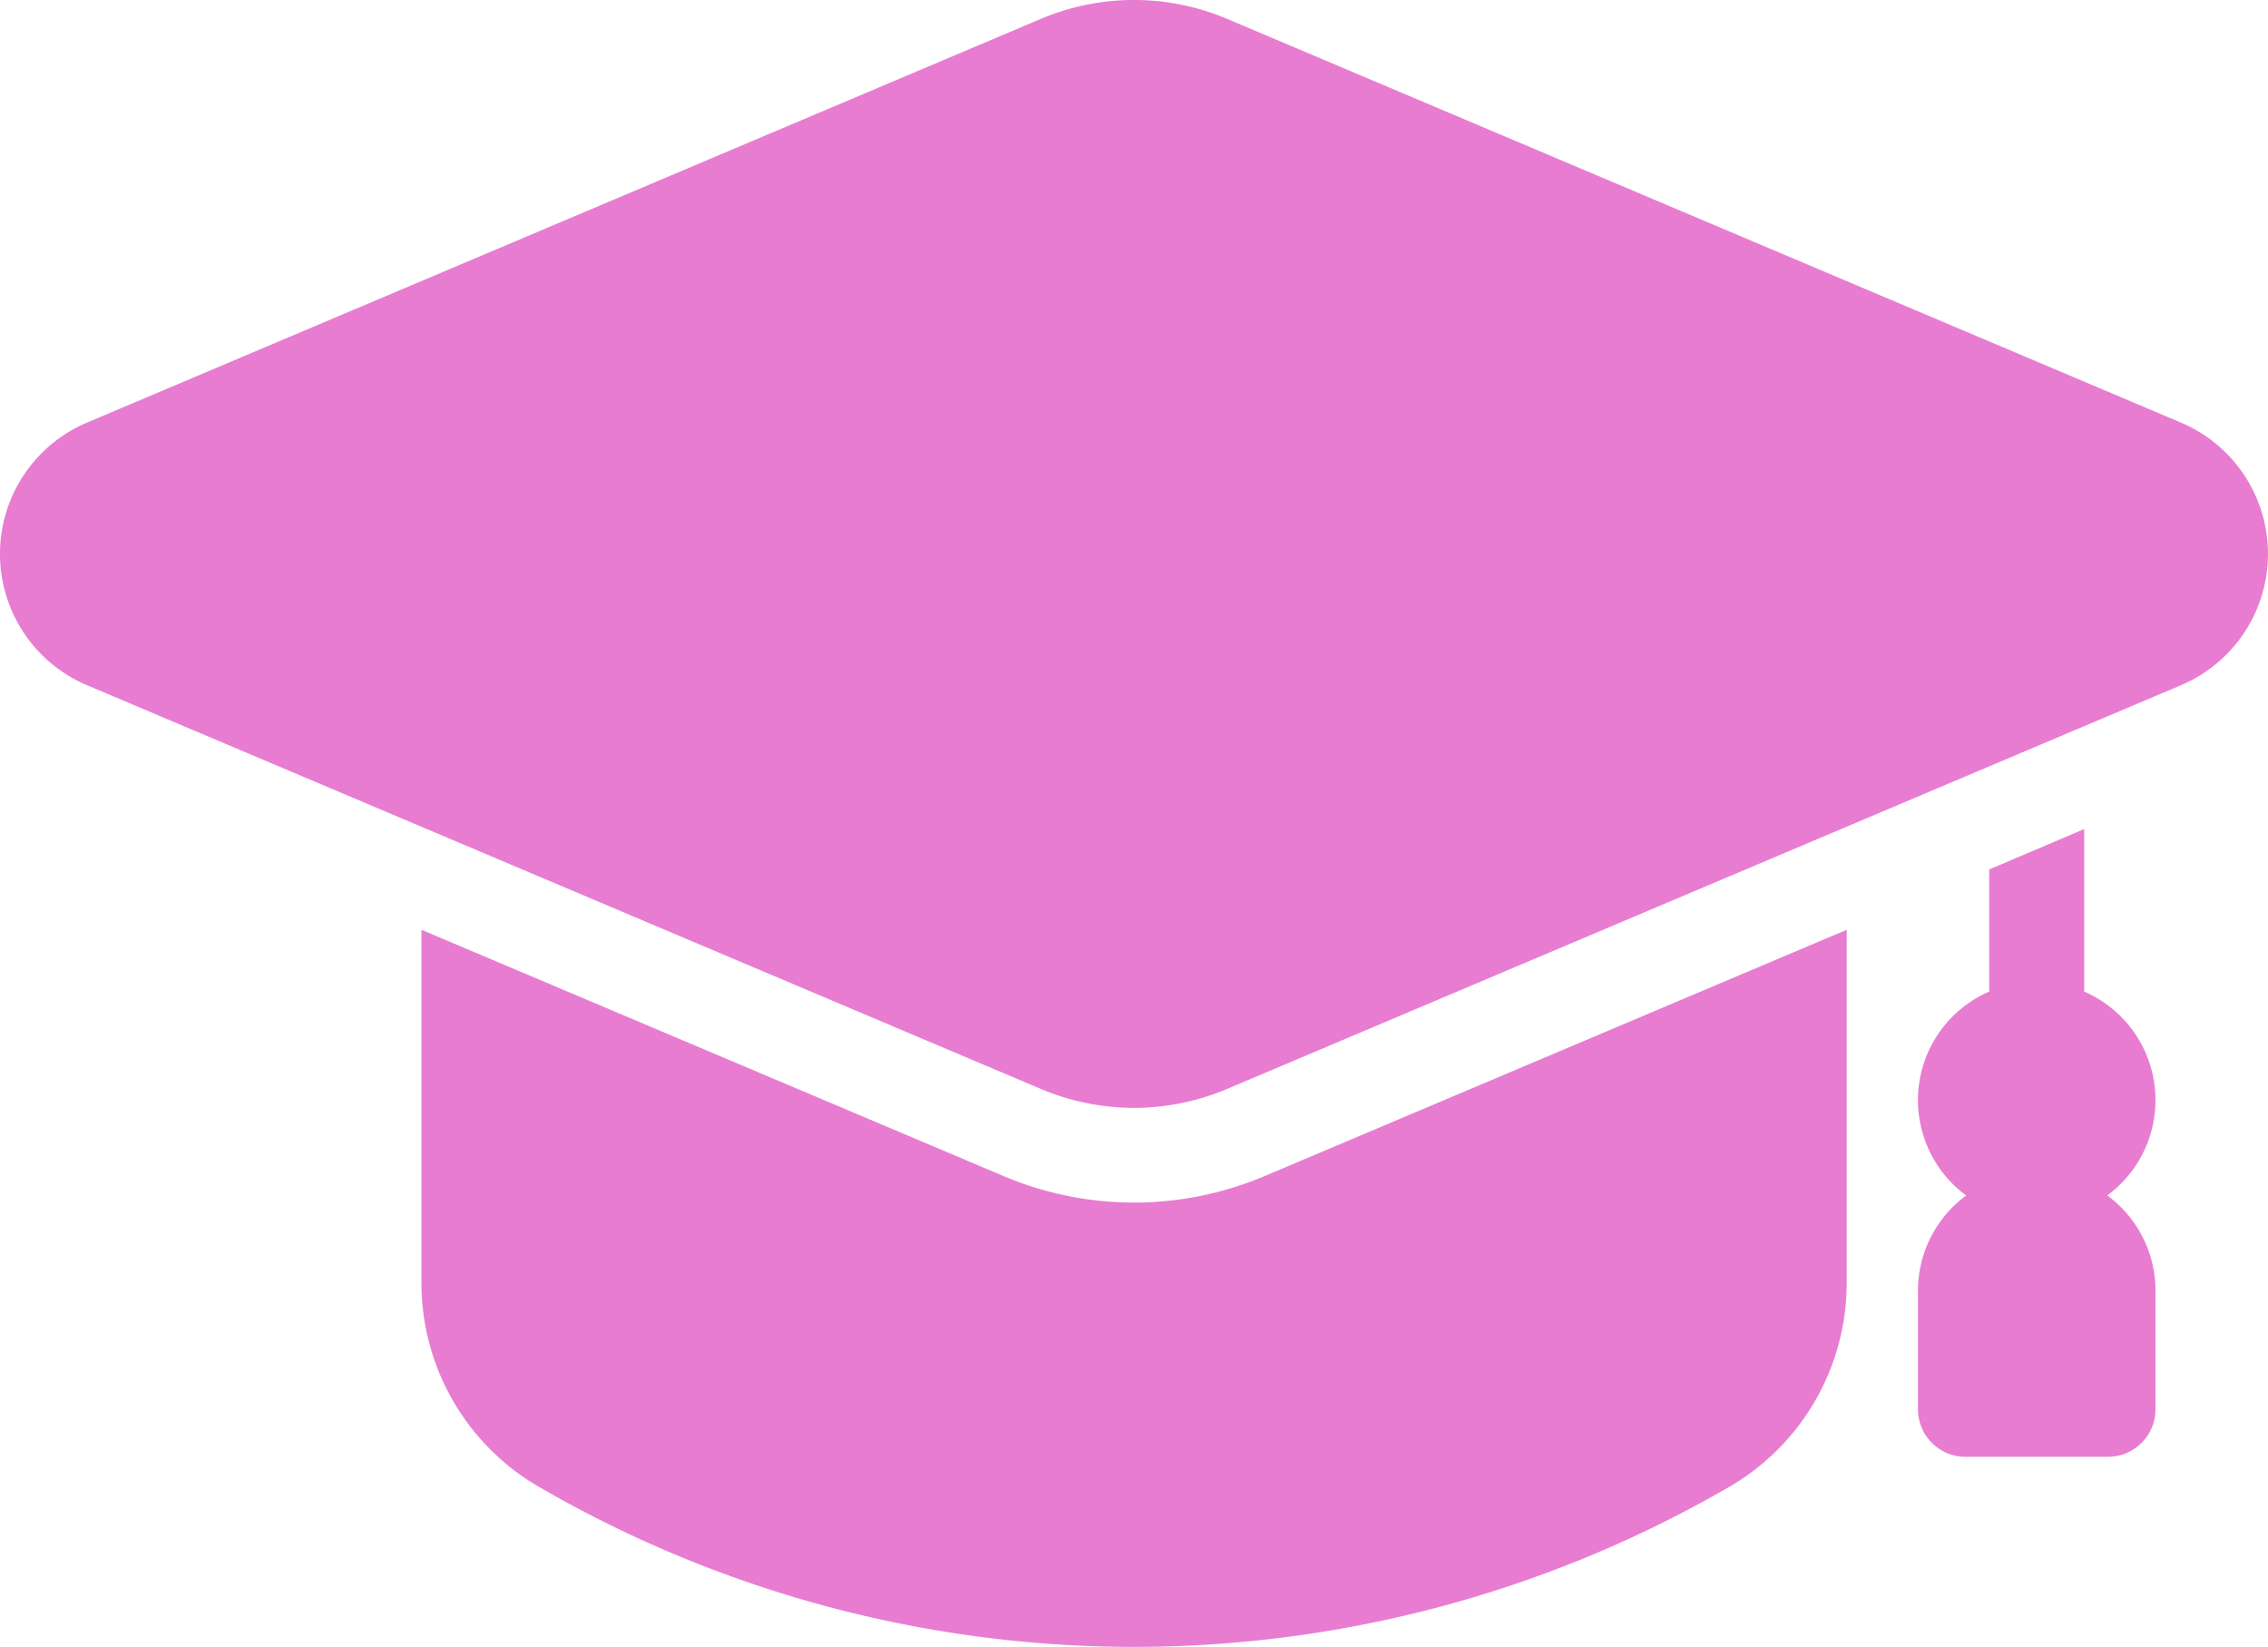
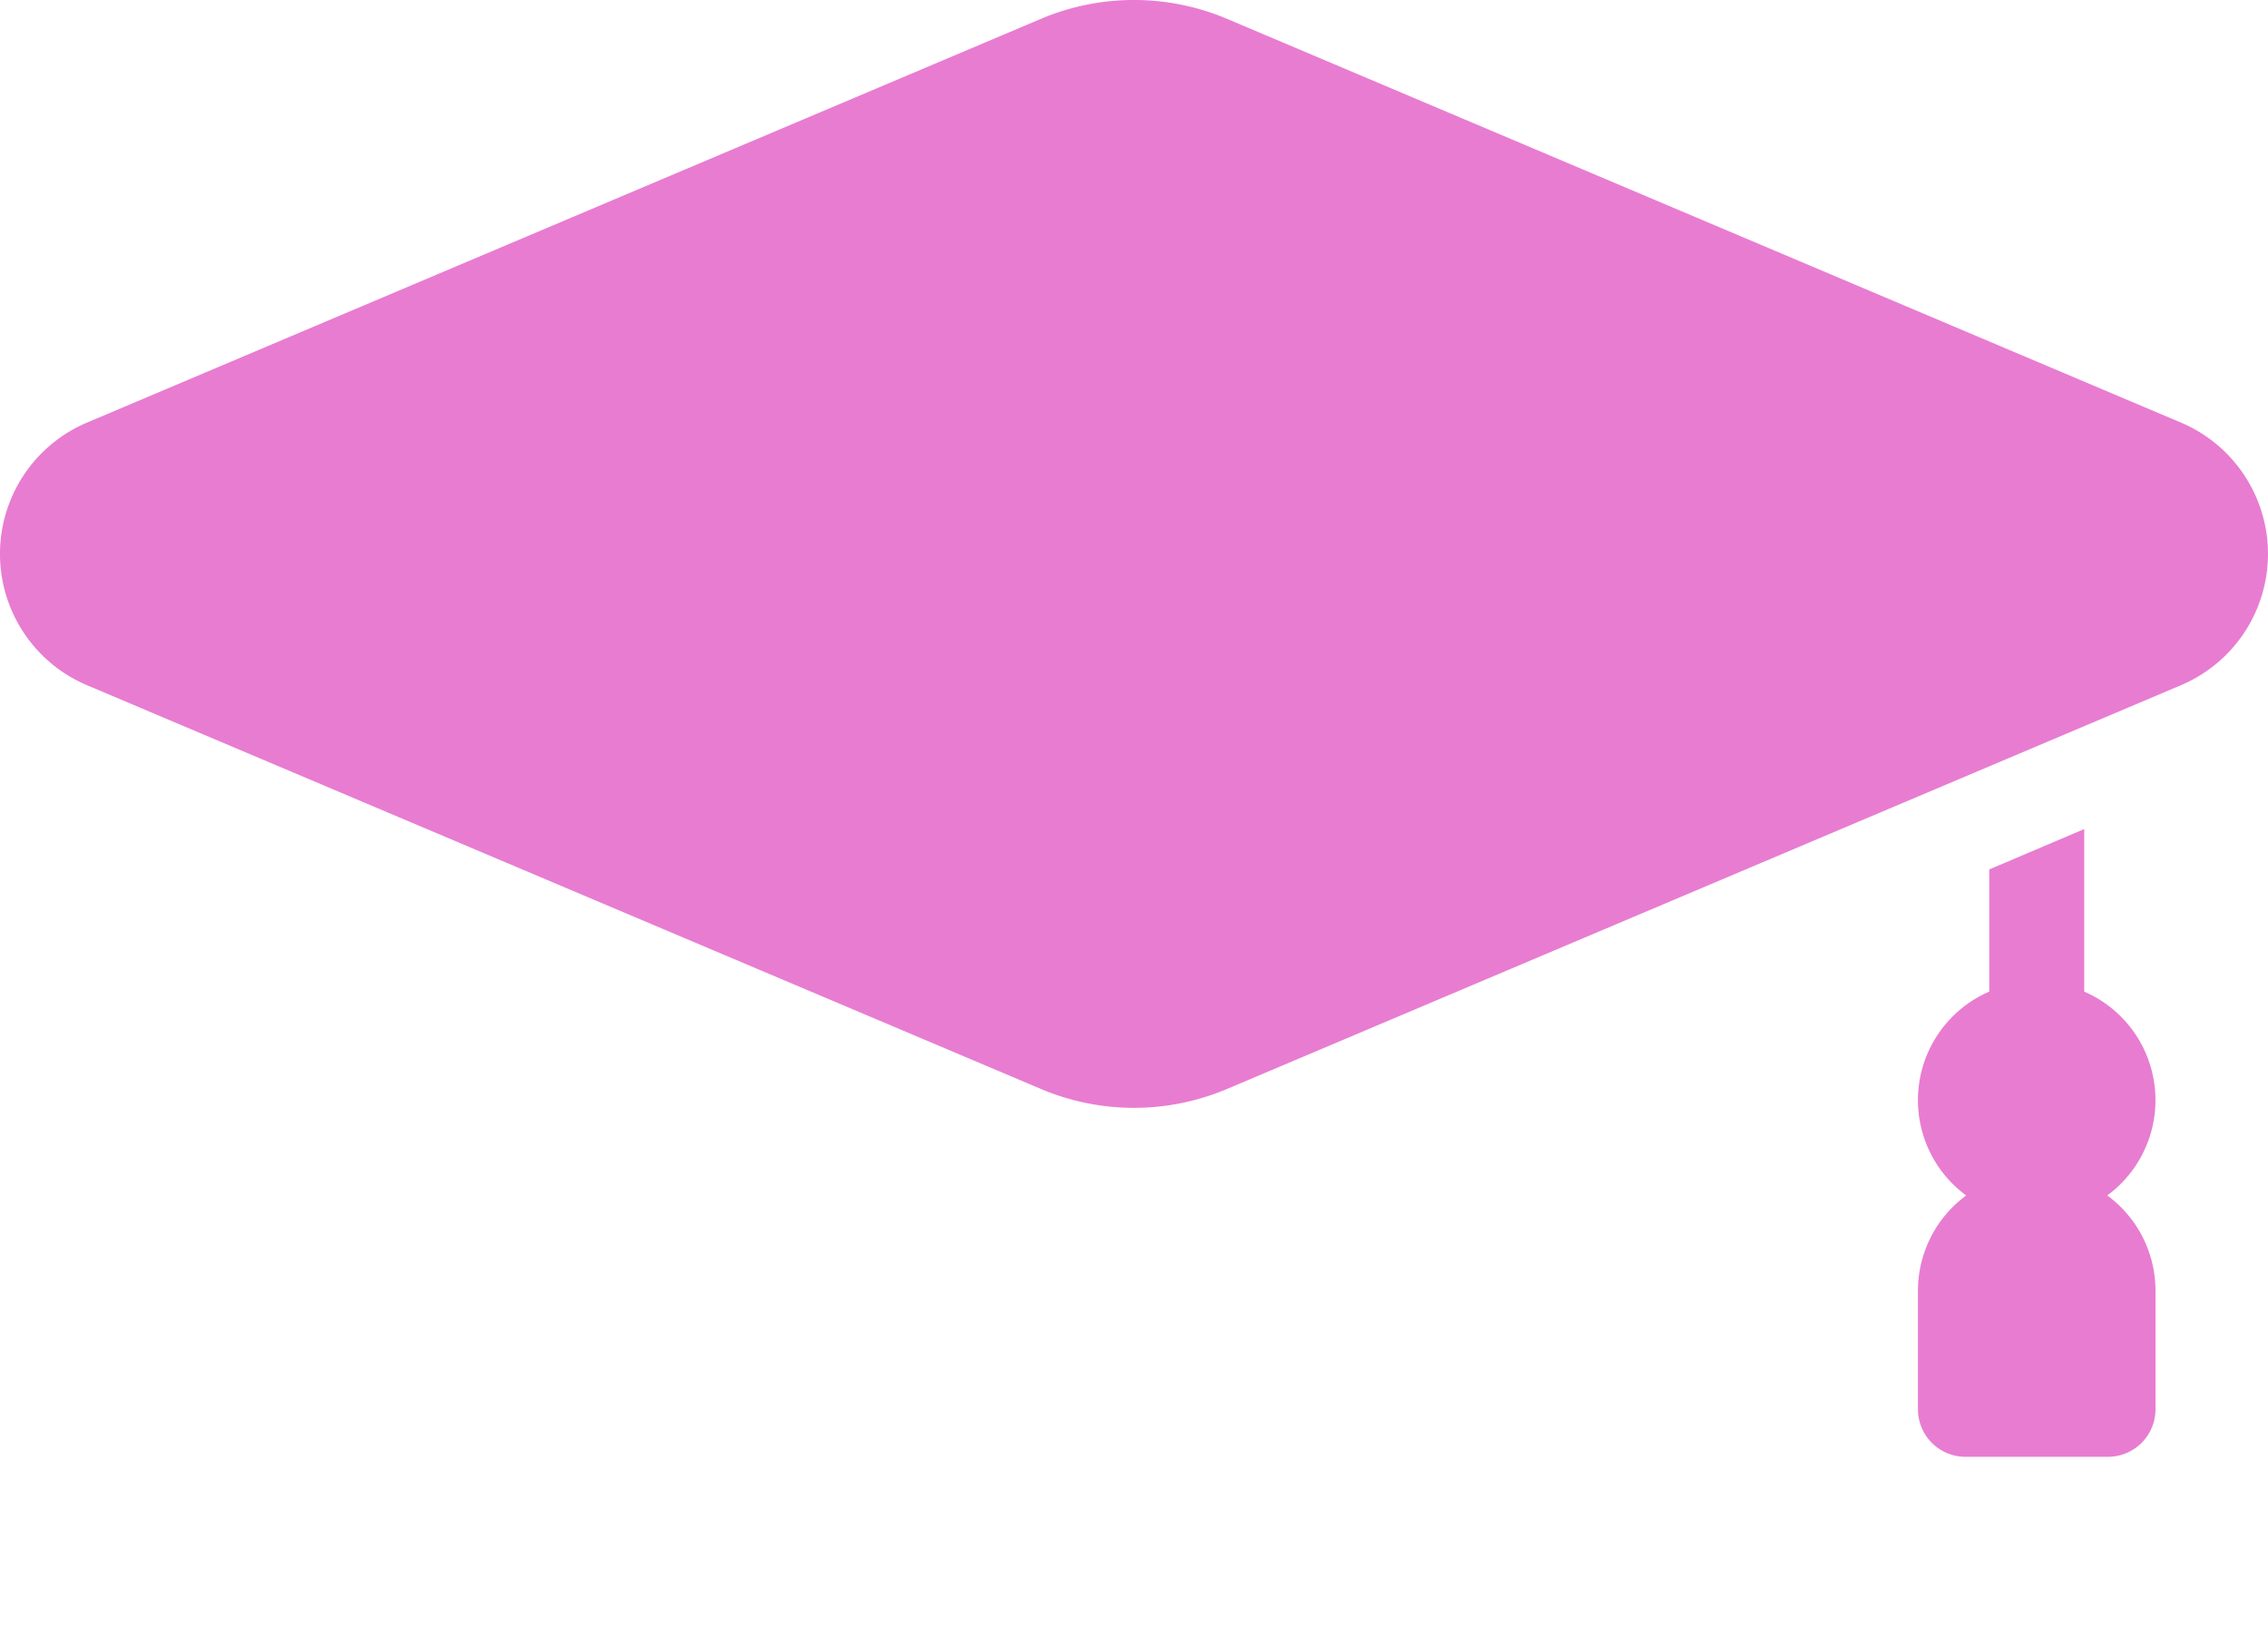
<svg xmlns="http://www.w3.org/2000/svg" width="47.739" height="34.656" viewBox="0 0 47.739 34.656">
  <g id="Graduate" transform="translate(-0.129 -6.344)">
    <path id="Path_964" data-name="Path 964" d="M44.485,31.5A2.489,2.489,0,0,0,44,27.211V23.79l-2,.85v2.571a2.489,2.489,0,0,0-.485,4.29,2.488,2.488,0,0,0-1.015,2V36a1,1,0,0,0,1,1h3a1,1,0,0,0,1-1V33.5a2.488,2.488,0,0,0-1.015-2Z" fill="#e87cd1" />
-     <path id="Path_965" data-name="Path 965" d="M39,25.91v7.4a4.961,4.961,0,0,1-2.4,4.28,24.984,24.984,0,0,1-25.2,0A4.961,4.961,0,0,1,9,33.31v-7.4L21.27,31.1a7.05,7.05,0,0,0,5.46,0Z" fill="#e87cd1" />
    <path id="Path_966" data-name="Path 966" d="M46.036,15.237l-20.088-8.5a5.029,5.029,0,0,0-3.9,0L1.96,15.237a3,3,0,0,0,0,5.526l20.088,8.5a5.024,5.024,0,0,0,3.9,0l20.088-8.5a3,3,0,0,0,0-5.526Z" fill="#e87cd1" />
  </g>
</svg>